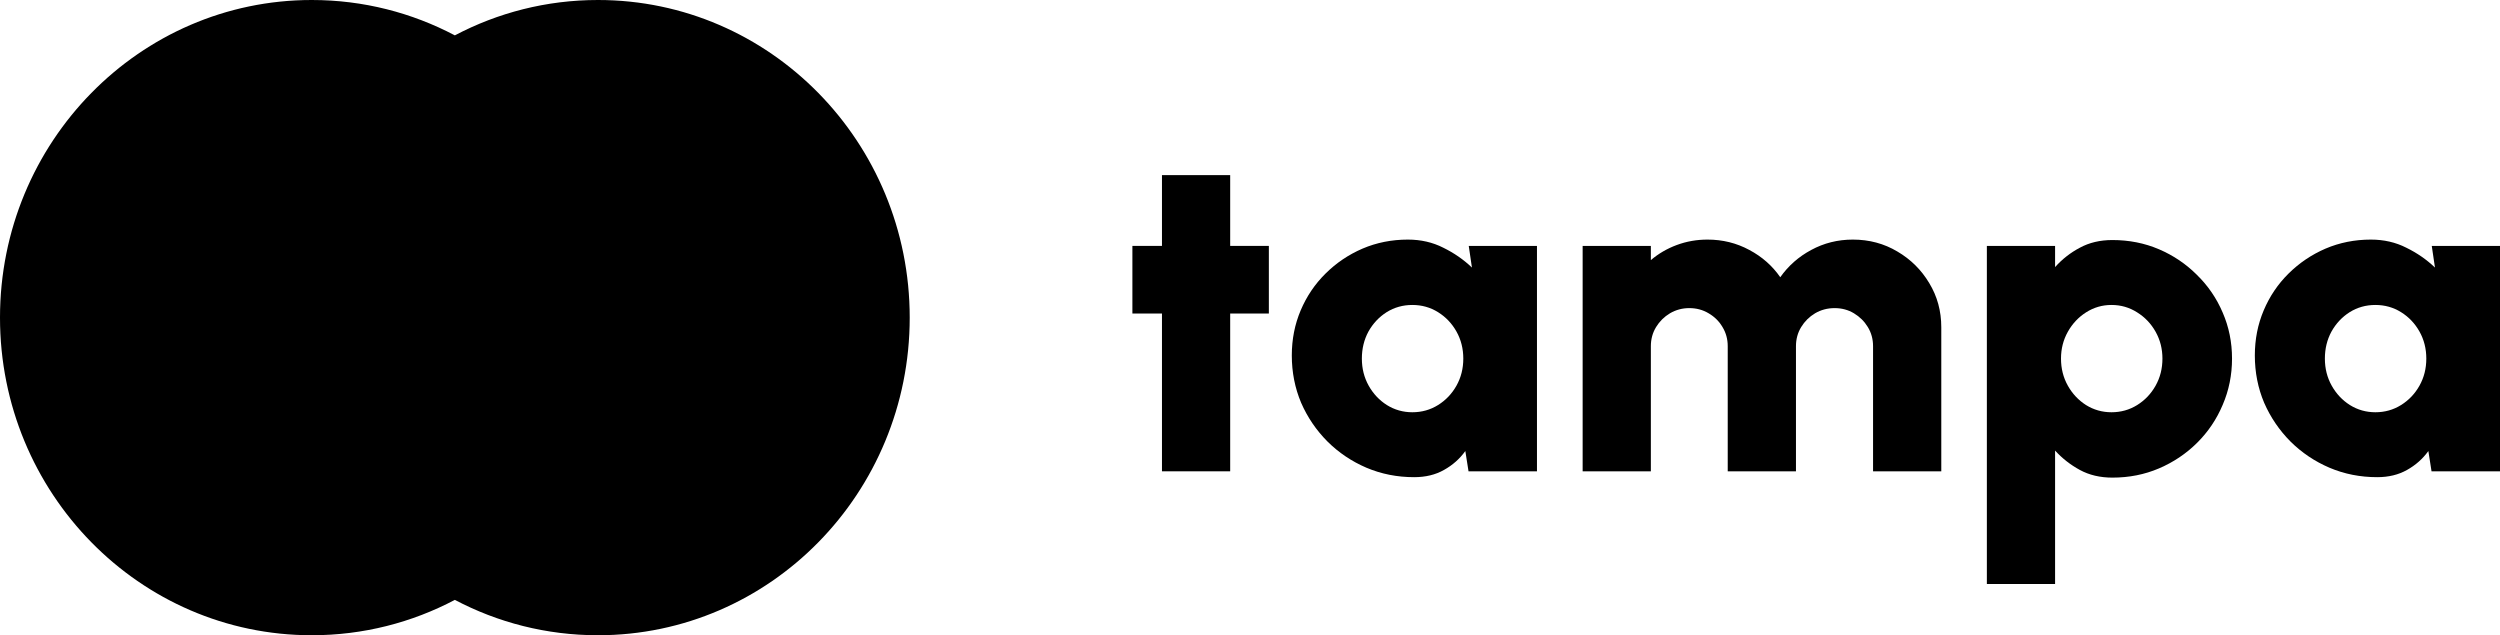
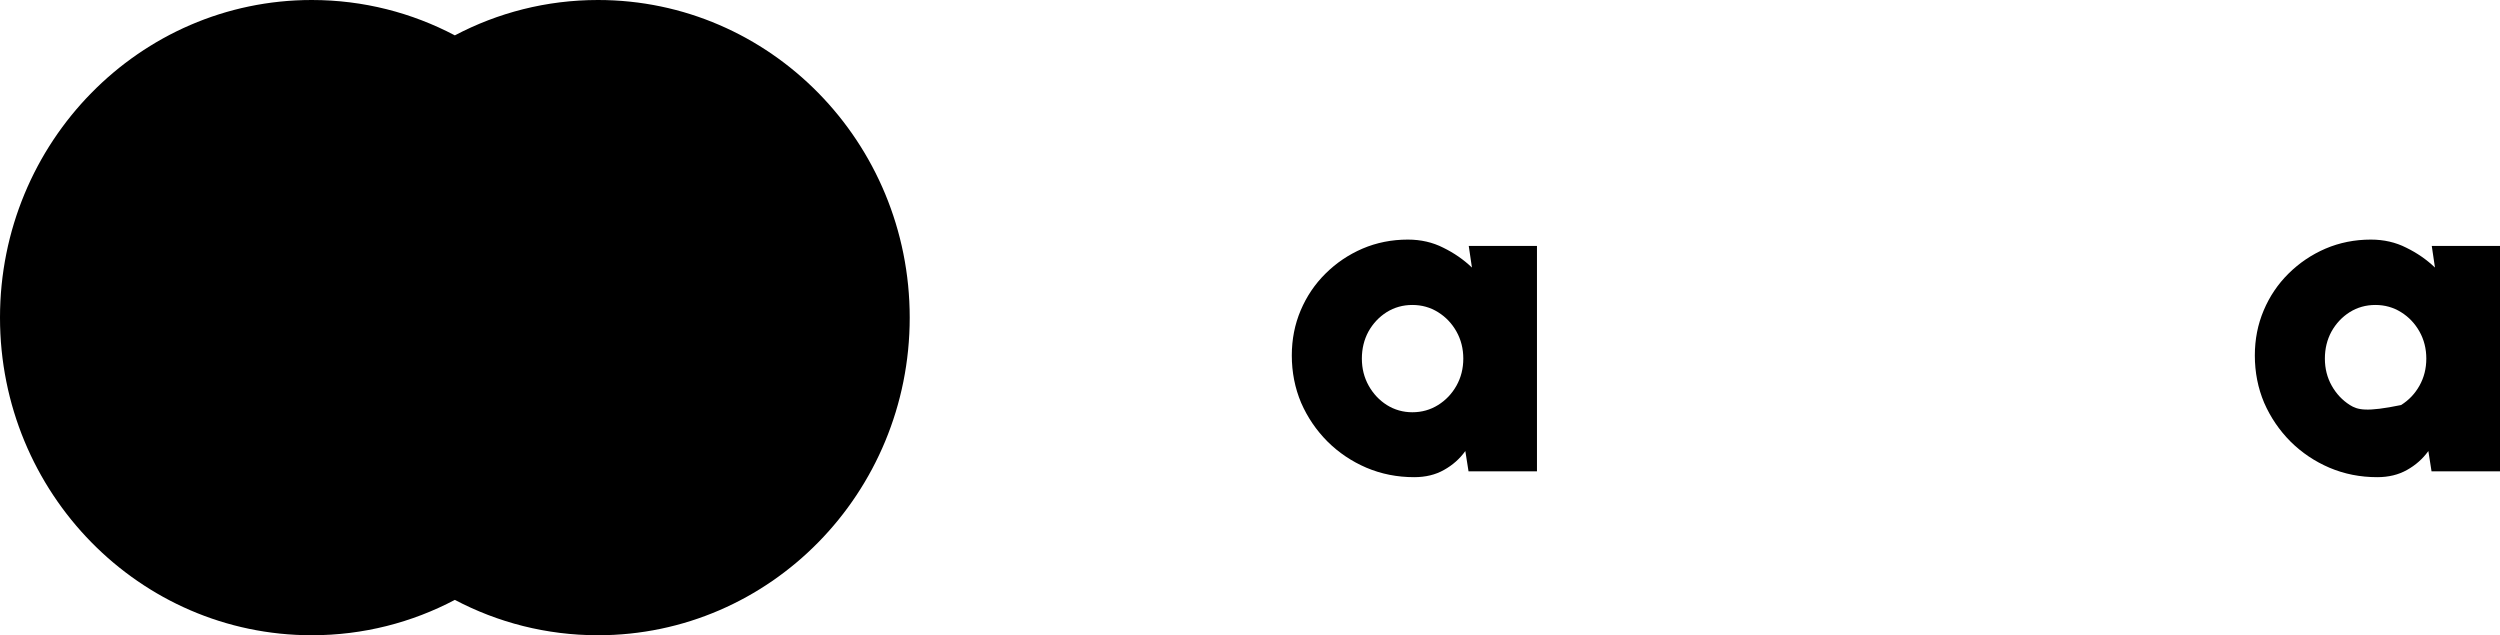
<svg xmlns="http://www.w3.org/2000/svg" width="122" height="31" viewBox="0 0 122 31" fill="none">
  <path d="M15.214 31C17.731 31 20.106 30.377 22.197 29.274C24.288 30.377 26.663 31 29.18 31C37.583 31 44.394 24.06 44.394 15.5C44.394 6.94 37.583 0 29.18 0C26.663 0 24.288 0.623 22.197 1.726C20.106 0.623 17.731 0 15.214 0C6.811 0 0 6.94 0 15.5C0 24.06 6.811 31 15.214 31Z" fill="black" />
-   <path d="M60.033 15.3H61.92V12H60.033V8.546H56.704V12H55.261V15.3H56.704V23H60.033V15.3Z" fill="black" />
  <path fill-rule="evenodd" clip-rule="evenodd" d="M75.004 12H71.675L71.83 13.056C71.423 12.667 70.957 12.345 70.432 12.088C69.914 11.824 69.337 11.692 68.701 11.692C67.916 11.692 67.18 11.839 66.492 12.132C65.811 12.425 65.208 12.832 64.683 13.353C64.165 13.866 63.762 14.464 63.473 15.146C63.184 15.828 63.04 16.561 63.04 17.346C63.04 18.167 63.192 18.937 63.495 19.656C63.806 20.367 64.235 20.998 64.783 21.548C65.33 22.091 65.963 22.516 66.68 22.824C67.406 23.132 68.183 23.286 69.011 23.286C69.566 23.286 70.051 23.169 70.465 22.934C70.887 22.699 71.235 22.391 71.508 22.01L71.664 23H75.004V12ZM70.177 19.766C69.799 20.001 69.381 20.118 68.922 20.118C68.471 20.118 68.057 20.001 67.679 19.766C67.309 19.531 67.013 19.216 66.791 18.82C66.57 18.424 66.459 17.984 66.459 17.5C66.459 17.016 66.566 16.576 66.78 16.18C67.002 15.784 67.298 15.469 67.668 15.234C68.046 14.999 68.464 14.882 68.922 14.882C69.381 14.882 69.799 14.999 70.177 15.234C70.554 15.469 70.854 15.784 71.076 16.18C71.298 16.576 71.409 17.016 71.409 17.5C71.409 17.984 71.298 18.424 71.076 18.82C70.854 19.216 70.554 19.531 70.177 19.766Z" fill="black" />
-   <path d="M80.562 12H77.233V23H80.562V16.895C80.562 16.55 80.647 16.239 80.817 15.96C80.987 15.681 81.213 15.458 81.494 15.289C81.783 15.12 82.097 15.036 82.438 15.036C82.785 15.036 83.1 15.12 83.381 15.289C83.67 15.458 83.895 15.681 84.058 15.96C84.228 16.239 84.313 16.55 84.313 16.895V23H87.643V16.895C87.643 16.55 87.728 16.239 87.898 15.96C88.068 15.681 88.294 15.458 88.575 15.289C88.864 15.12 89.182 15.036 89.53 15.036C89.877 15.036 90.192 15.12 90.473 15.289C90.754 15.458 90.98 15.681 91.15 15.96C91.32 16.239 91.405 16.55 91.405 16.895V23H94.735V15.971C94.735 15.179 94.539 14.46 94.147 13.815C93.762 13.17 93.244 12.656 92.593 12.275C91.942 11.886 91.217 11.692 90.418 11.692C89.685 11.692 89.008 11.861 88.387 12.198C87.772 12.528 87.269 12.972 86.877 13.529C86.492 12.972 85.989 12.528 85.368 12.198C84.746 11.861 84.066 11.692 83.326 11.692C82.8 11.692 82.301 11.78 81.827 11.956C81.354 12.132 80.932 12.378 80.562 12.693V12Z" fill="black" />
-   <path fill-rule="evenodd" clip-rule="evenodd" d="M96.959 28.5H100.288V21.988C100.636 22.369 101.039 22.685 101.498 22.934C101.957 23.183 102.486 23.308 103.085 23.308C103.899 23.308 104.657 23.158 105.36 22.857C106.063 22.556 106.681 22.142 107.214 21.614C107.754 21.079 108.172 20.459 108.468 19.755C108.771 19.051 108.923 18.299 108.923 17.5C108.923 16.701 108.771 15.953 108.468 15.256C108.172 14.559 107.754 13.947 107.214 13.419C106.681 12.884 106.063 12.466 105.36 12.165C104.657 11.864 103.899 11.714 103.085 11.714C102.486 11.714 101.957 11.839 101.498 12.088C101.039 12.33 100.636 12.645 100.288 13.034V12H96.959V28.5ZM101.797 15.245C102.175 15.003 102.589 14.882 103.041 14.882C103.499 14.882 103.917 15.003 104.295 15.245C104.672 15.48 104.972 15.795 105.194 16.191C105.416 16.587 105.527 17.023 105.527 17.5C105.527 17.984 105.416 18.424 105.194 18.82C104.972 19.216 104.672 19.531 104.295 19.766C103.917 20.001 103.499 20.118 103.041 20.118C102.589 20.118 102.175 20.001 101.797 19.766C101.428 19.531 101.132 19.216 100.91 18.82C100.688 18.424 100.577 17.984 100.577 17.5C100.577 17.023 100.688 16.587 100.91 16.191C101.132 15.795 101.428 15.48 101.797 15.245Z" fill="black" />
-   <path fill-rule="evenodd" clip-rule="evenodd" d="M122 12H118.67L118.826 13.056C118.419 12.667 117.953 12.345 117.427 12.088C116.909 11.824 116.332 11.692 115.696 11.692C114.912 11.692 114.176 11.839 113.487 12.132C112.807 12.425 112.204 12.832 111.678 13.353C111.16 13.866 110.757 14.464 110.469 15.146C110.18 15.828 110.036 16.561 110.036 17.346C110.036 18.167 110.187 18.937 110.491 19.656C110.802 20.367 111.231 20.998 111.778 21.548C112.326 22.091 112.958 22.516 113.676 22.824C114.401 23.132 115.178 23.286 116.007 23.286C116.562 23.286 117.046 23.169 117.461 22.934C117.882 22.699 118.23 22.391 118.504 22.01L118.659 23H122V12ZM117.172 19.766C116.795 20.001 116.377 20.118 115.918 20.118C115.467 20.118 115.052 20.001 114.675 19.766C114.305 19.531 114.009 19.216 113.787 18.82C113.565 18.424 113.454 17.984 113.454 17.5C113.454 17.016 113.561 16.576 113.776 16.18C113.998 15.784 114.294 15.469 114.664 15.234C115.041 14.999 115.459 14.882 115.918 14.882C116.377 14.882 116.795 14.999 117.172 15.234C117.549 15.469 117.849 15.784 118.071 16.18C118.293 16.576 118.404 17.016 118.404 17.5C118.404 17.984 118.293 18.424 118.071 18.82C117.849 19.216 117.549 19.531 117.172 19.766Z" fill="black" />
+   <path fill-rule="evenodd" clip-rule="evenodd" d="M122 12H118.67L118.826 13.056C118.419 12.667 117.953 12.345 117.427 12.088C116.909 11.824 116.332 11.692 115.696 11.692C114.912 11.692 114.176 11.839 113.487 12.132C112.807 12.425 112.204 12.832 111.678 13.353C111.16 13.866 110.757 14.464 110.469 15.146C110.18 15.828 110.036 16.561 110.036 17.346C110.036 18.167 110.187 18.937 110.491 19.656C110.802 20.367 111.231 20.998 111.778 21.548C112.326 22.091 112.958 22.516 113.676 22.824C114.401 23.132 115.178 23.286 116.007 23.286C116.562 23.286 117.046 23.169 117.461 22.934C117.882 22.699 118.23 22.391 118.504 22.01L118.659 23H122V12ZM117.172 19.766C115.467 20.118 115.052 20.001 114.675 19.766C114.305 19.531 114.009 19.216 113.787 18.82C113.565 18.424 113.454 17.984 113.454 17.5C113.454 17.016 113.561 16.576 113.776 16.18C113.998 15.784 114.294 15.469 114.664 15.234C115.041 14.999 115.459 14.882 115.918 14.882C116.377 14.882 116.795 14.999 117.172 15.234C117.549 15.469 117.849 15.784 118.071 16.18C118.293 16.576 118.404 17.016 118.404 17.5C118.404 17.984 118.293 18.424 118.071 18.82C117.849 19.216 117.549 19.531 117.172 19.766Z" fill="black" />
</svg>